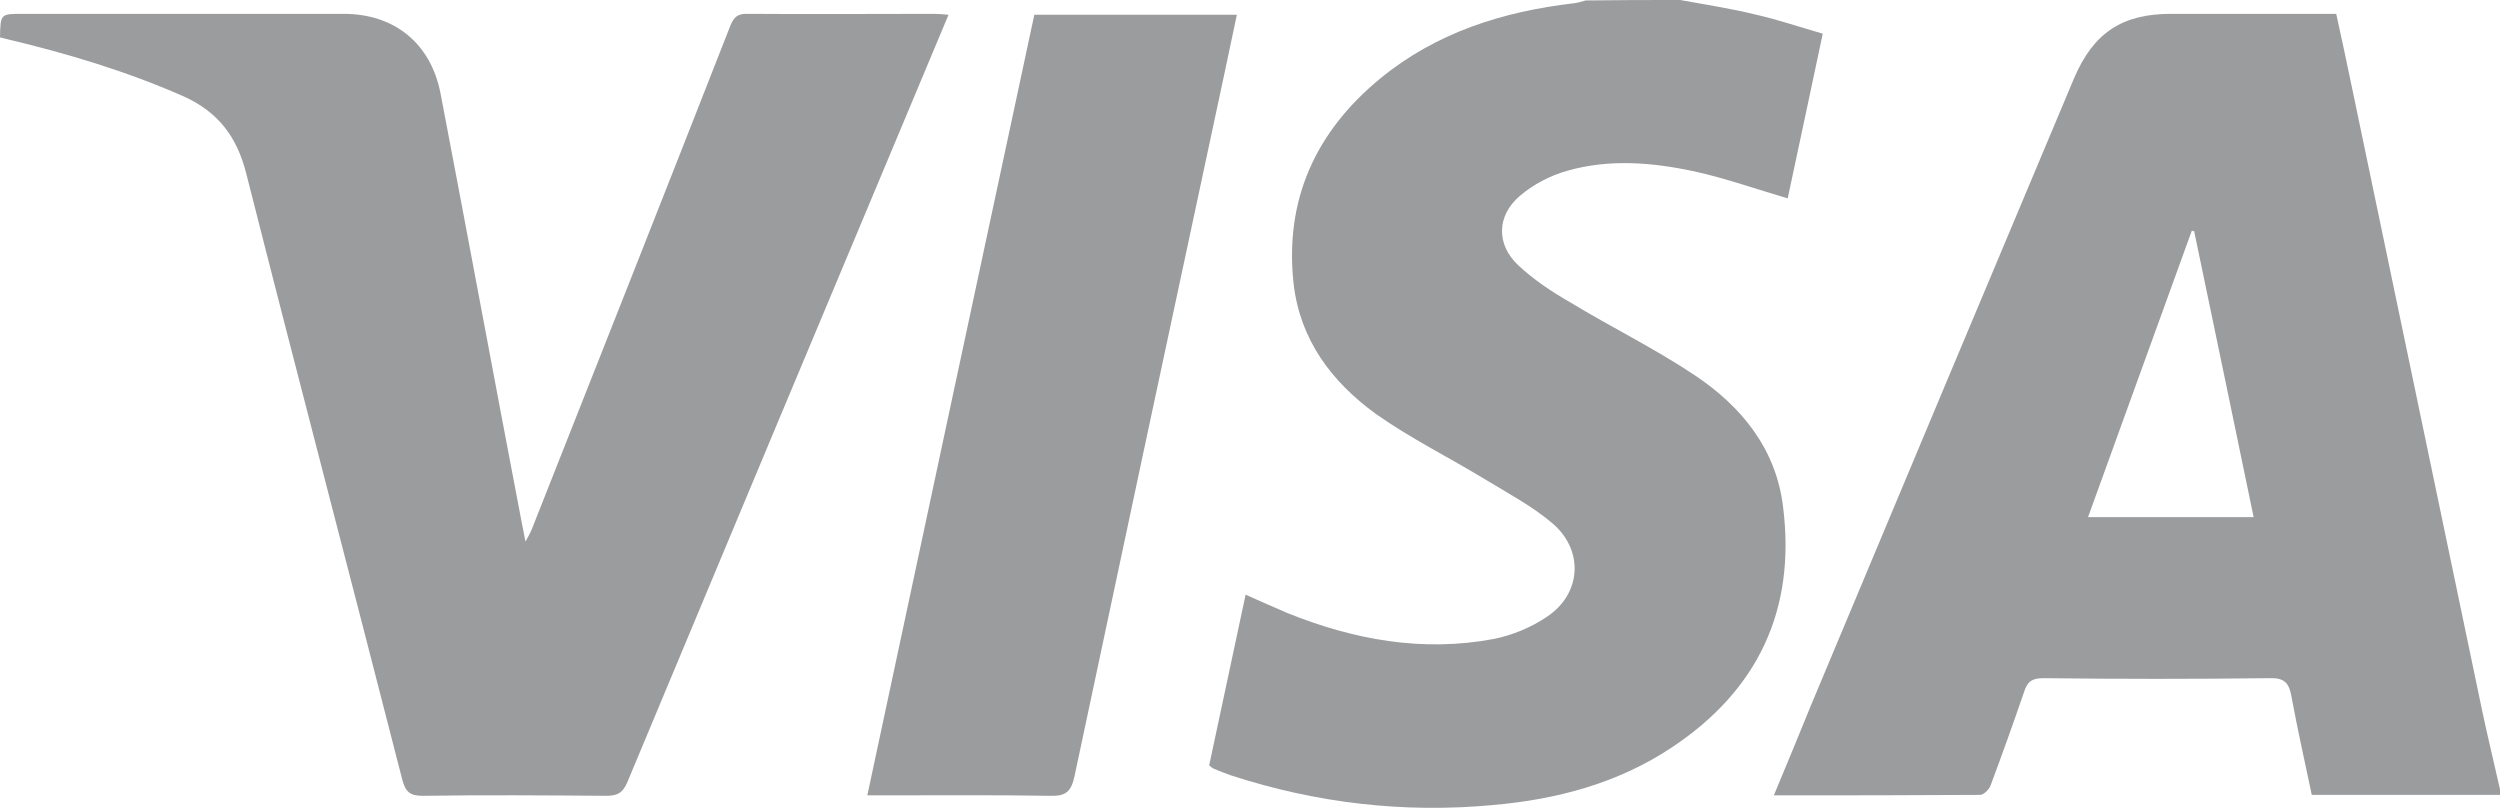
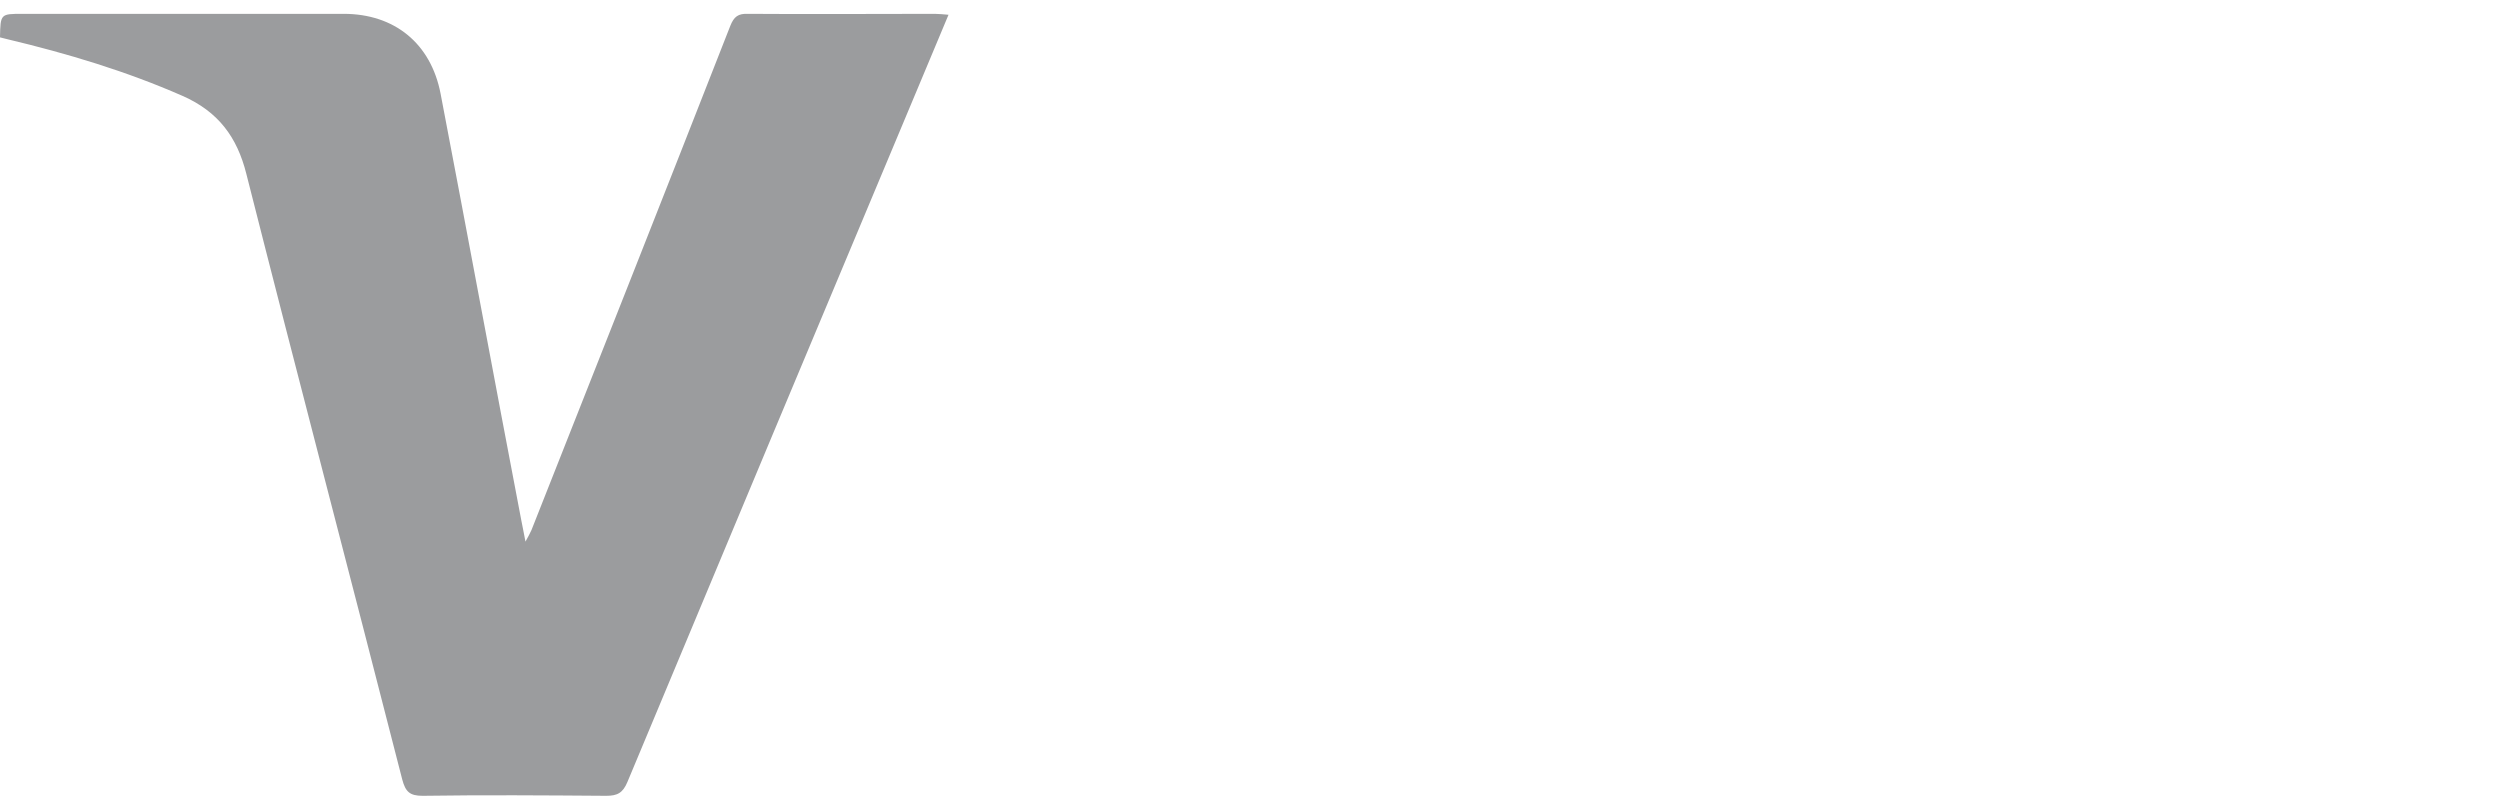
<svg xmlns="http://www.w3.org/2000/svg" version="1.1" id="Layer_1" x="0px" y="0px" viewBox="0 0 541.9 175.1" style="enable-background:new 0 0 541.9 175.1;" xml:space="preserve">
  <style type="text/css">
	.st0{fill:#9B9C9E;}
</style>
  <g>
-     <path class="st0" d="M541.9,172.3c-13.5,0-27.1,0-40.8,0c-1.5-7.2-3.1-14.2-4.4-21.3c-0.5-2.9-1.5-4.1-4.7-4   c-16.4,0.2-32.7,0.2-49.1,0c-2.5,0-3.5,0.8-4.2,3.1c-2.3,6.7-4.7,13.4-7.2,20.1c-0.3,0.9-1.5,2.1-2.3,2.1   c-14.7,0.1-29.5,0.1-44.7,0.1c2.8-6.7,5.4-13,8-19.4c19-45.4,38-90.7,57.1-136.1C453.8,7.1,460,3,470.6,3c11.8,0,23.7,0,35.8,0   c1.2,5.5,2.4,11,3.5,16.4c9.4,44.8,18.7,89.7,28.1,134.5c1.2,5.7,2.6,11.4,3.9,17.2C541.9,171.5,541.9,171.9,541.9,172.3z    M488.5,112.1c-4.3-20.8-8.6-41.4-12.9-62c-0.2,0-0.4-0.1-0.5-0.1c-7.5,20.6-14.9,41.2-22.5,62.1   C464.8,112.1,476.5,112.1,488.5,112.1z" />
-     <path class="st0" d="M364.2,0c5.4,1,10.8,1.8,16.1,3.1c4.9,1.1,9.6,2.7,14.8,4.2c-2.6,12.2-5.1,24.1-7.6,35.7   c-6.8-2-13.3-4.3-20-5.8c-9.2-2-18.6-2.8-27.7-0.2c-3.7,1-7.5,3-10.4,5.5c-5,4.3-5.1,10.5-0.3,15c3.3,3.1,7.2,5.7,11.2,8   c8.9,5.4,18.3,10,27,15.8c10.2,6.8,17.7,16,19.2,28.6c2.8,22.2-5.4,39.7-24.1,52.1c-11.7,7.8-25,11.3-38.8,12.5   c-19.3,1.8-38.2-0.4-56.7-6.4c-1.2-0.4-2.4-0.9-3.6-1.4c-0.4-0.1-0.7-0.4-1.2-0.8c2.6-12.2,5.2-24.4,7.9-37c3.1,1.4,6.1,2.7,9.1,4   c14.4,5.8,29.3,8.5,44.7,5.6c4-0.8,8.1-2.5,11.5-4.8c7.4-4.9,8.1-14.2,1.4-20.1c-4.4-3.8-9.7-6.6-14.8-9.7   c-7.9-4.8-16.2-8.9-23.7-14.2c-9.5-6.9-16.4-16-17.8-28.2c-2-18.2,4.8-33,18.8-44.5c12.2-10,26.6-14.5,42-16.3   c0.9-0.1,1.7-0.4,2.5-0.6C350.5,0,357.4,0,364.2,0z" />
    <path class="st0" d="M205.6,3.2c-2.3,5.5-4.5,10.8-6.7,16c-21,50.1-42,100.2-62.9,150.3c-1,2.4-2.2,3-4.6,3   c-13.3-0.1-26.5-0.2-39.8,0c-2.8,0-3.7-0.9-4.4-3.5C76,125.2,64.5,81.5,53.4,37.7c-2-8-6.1-13.5-13.8-16.9   c-12.3-5.4-25-9.2-38-12.3C1.1,8.4,0.5,8.2,0,8.1C0.1,3,0.1,3,4.9,3c23.2,0,46.4,0,69.6,0c11,0,18.9,6.4,21,17.3   c5.9,30.8,11.6,61.7,17.5,92.5c0.3,1.3,0.5,2.7,0.9,4.6c0.6-1.1,1-1.8,1.3-2.5C129.6,78.5,144,42.1,158.3,5.6   c0.8-2,1.7-2.7,3.9-2.6C175.7,3.1,189.1,3,202.6,3C203.5,3,204.3,3.1,205.6,3.2z" />
-     <path class="st0" d="M188,172.4c12.1-56.6,24.1-112.8,36.2-169.2c14.7,0,29.2,0,43.9,0c-1.8,8.6-3.6,17-5.4,25.4   c-10,46.6-19.9,93.1-29.8,139.7c-0.7,3.2-1.8,4.3-5.2,4.2c-12-0.2-24.1-0.1-36.1-0.1C190.5,172.4,189.4,172.4,188,172.4z" />
  </g>
</svg>